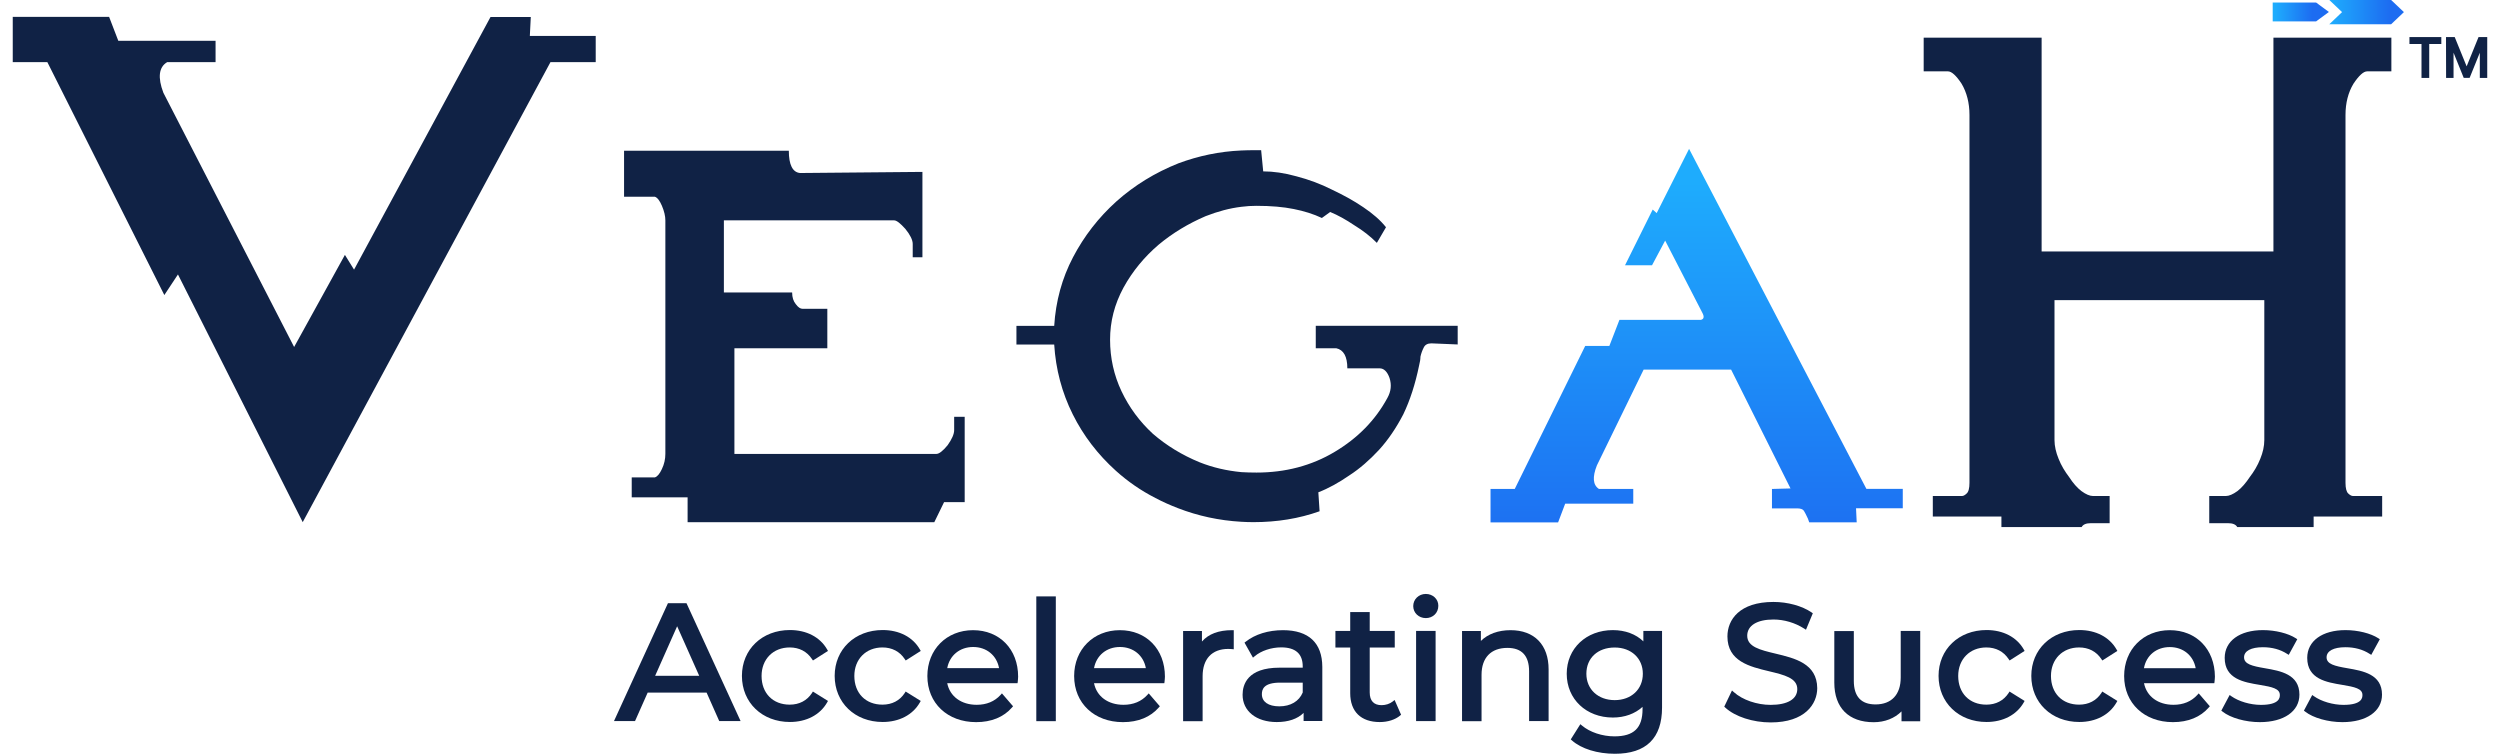
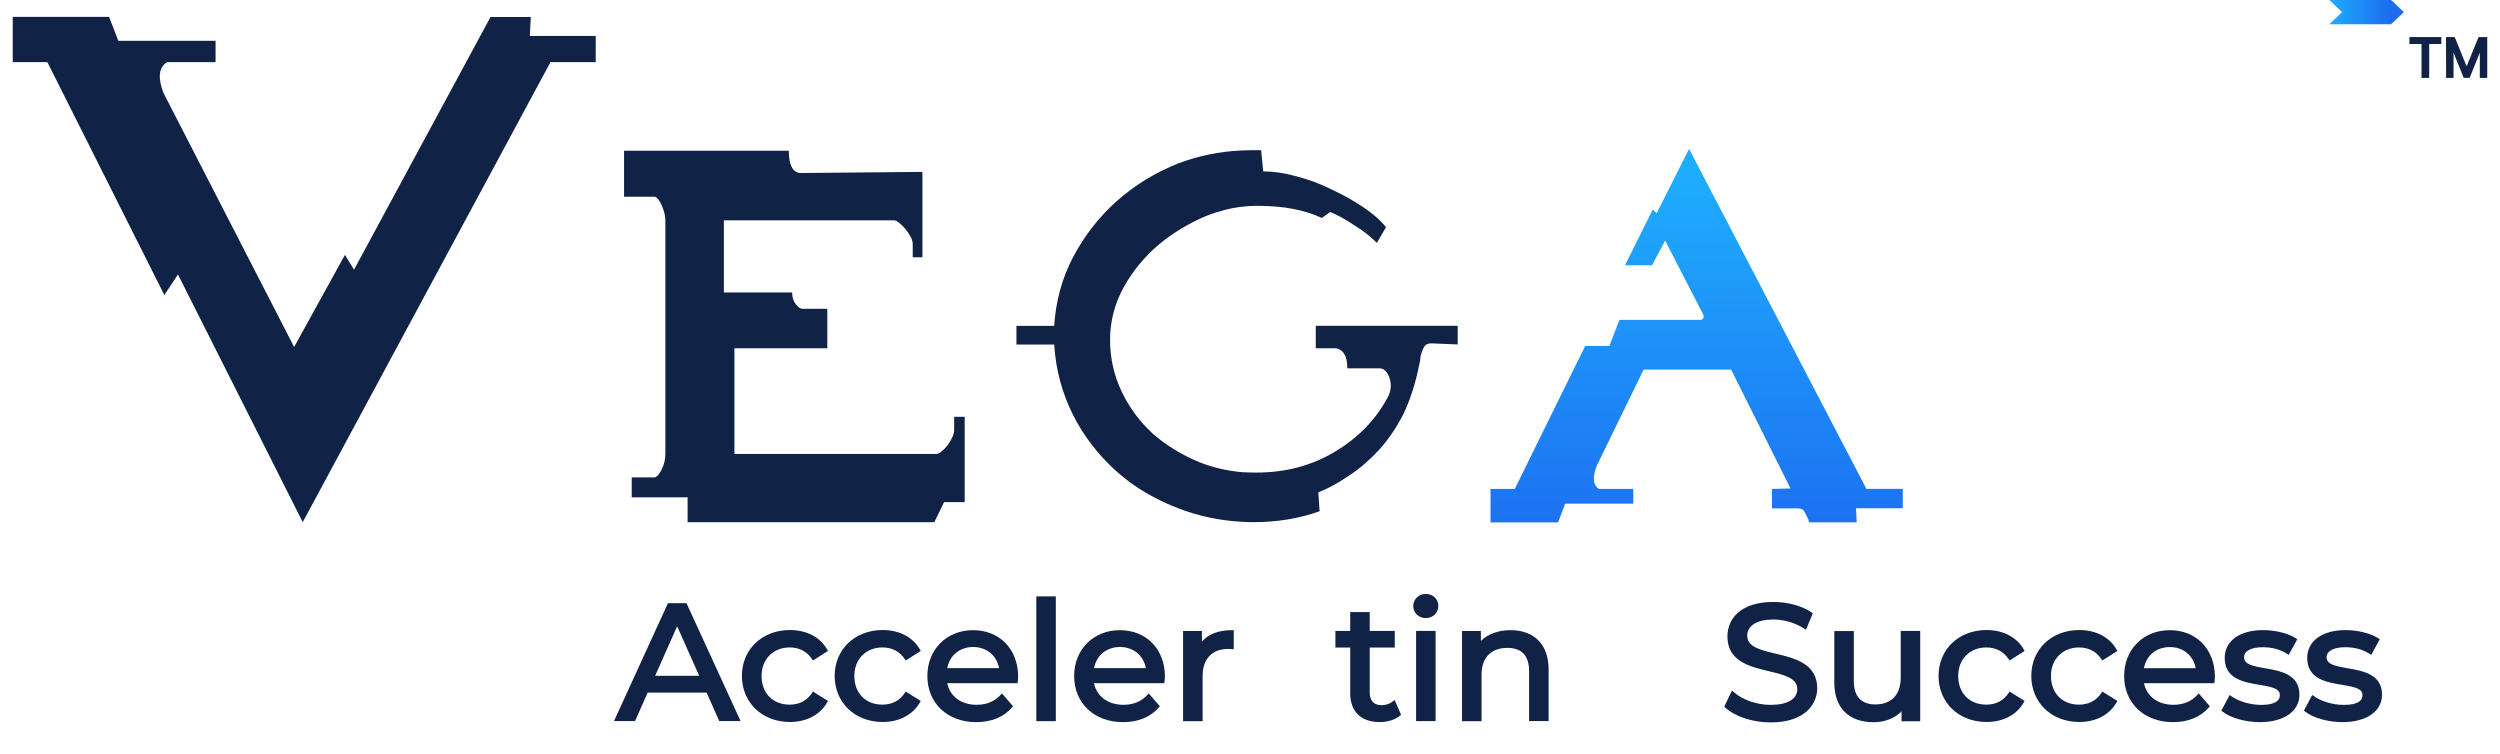
<svg xmlns="http://www.w3.org/2000/svg" width="199" height="60" viewBox="0 0 199 60" fill="none">
  <g clip-path="url(#clip0_0_1598)">
-     <path d="M156.143 6.665C156.553 7.355 156.77 8.192 156.77 9.148V38.431C156.77 38.867 156.694 39.157 156.542 39.286C156.407 39.416 156.284 39.481 156.184 39.481H153.852V41.115H159.313V41.952H165.7C165.812 41.746 166.058 41.645 166.439 41.645H167.927V39.481H166.591C166.357 39.481 166.04 39.357 165.677 39.086C165.337 38.826 165.015 38.455 164.704 37.977C164.37 37.535 164.077 37.063 163.866 36.526C163.655 36.013 163.538 35.506 163.538 35.034V23.893H169.908H171.115H172.351H172.656H173.869H175.07H180.239V35.034C180.239 35.512 180.127 36.013 179.916 36.526C179.706 37.057 179.418 37.535 179.079 37.977C178.762 38.455 178.44 38.826 178.106 39.086C177.742 39.351 177.426 39.481 177.192 39.481H175.856V41.645H177.344C177.719 41.645 177.971 41.746 178.082 41.952H184.165V41.115H189.62V39.481H187.288C187.189 39.481 187.06 39.416 186.925 39.286C186.778 39.157 186.702 38.867 186.702 38.431V9.148C186.702 8.192 186.919 7.355 187.335 6.665C187.775 6.004 188.138 5.68 188.425 5.68H190.353V2.996H180.965V20.018H162.513V2.996H153.125V5.68H155.059C155.34 5.68 155.709 6.004 156.143 6.665Z" fill="#102245" />
    <path d="M190.335 0H185.413L186.428 0.964L185.413 1.929H190.335L191.351 0.964L190.335 0Z" fill="url(#paint0_linear_0_1598)" />
-     <path d="M184.364 0.203H180.907V1.701H184.364L185.379 0.952L184.364 0.203Z" fill="url(#paint1_linear_0_1598)" />
    <path d="M147.793 41.569L147.74 40.46H151.461V38.915H148.566L134.45 11.849L131.872 16.963L131.555 16.68L129.352 21.115H131.502L132.546 19.151L135.499 24.884C135.675 25.202 135.64 25.403 135.388 25.462H128.907L128.104 27.538H126.182L120.574 38.921H118.646V41.581H124.025L124.588 40.094H130.008V38.921H127.278C126.791 38.608 126.744 37.977 127.113 37.045L130.834 29.419H137.796L142.525 38.88L141.048 38.921V40.466H143.023C143.316 40.466 143.503 40.525 143.591 40.661C143.673 40.796 143.779 40.997 143.914 41.292L144.013 41.575H147.793V41.569Z" fill="url(#paint2_linear_0_1598)" />
    <path d="M63.681 13.772C63.089 13.713 62.79 13.117 62.79 11.997H49.675V15.659H52.125C52.324 15.724 52.512 15.966 52.688 16.379C52.875 16.821 52.963 17.21 52.963 17.541V36.125C52.963 36.538 52.875 36.945 52.688 37.334C52.512 37.712 52.324 37.942 52.125 38.001H50.285V39.587H54.733V41.569H74.369L75.148 39.971H76.789V33.176H75.951V34.238C75.951 34.55 75.775 34.957 75.424 35.447C75.049 35.901 74.75 36.131 74.539 36.131H58.459V27.721H65.855V24.583H63.892C63.704 24.583 63.528 24.459 63.341 24.205C63.153 23.975 63.054 23.675 63.054 23.279H57.621V17.541H71.175C71.369 17.541 71.656 17.765 72.066 18.219C72.453 18.697 72.652 19.104 72.652 19.416V20.478H73.425V13.683L63.681 13.772Z" fill="#102245" />
    <path d="M93.806 12.999C91.942 13.742 90.302 14.751 88.86 16.037C87.442 17.316 86.294 18.797 85.415 20.472C84.536 22.147 84.038 23.969 83.915 25.939H80.908V27.425H83.915C84.038 29.39 84.524 31.241 85.391 32.981C86.241 34.686 87.384 36.172 88.819 37.47C89.769 38.325 90.823 39.056 91.972 39.64C92.546 39.947 93.15 40.212 93.759 40.448C95.359 41.067 97.041 41.433 98.804 41.533C99.115 41.551 99.443 41.563 99.771 41.563C101.646 41.563 103.399 41.28 105.039 40.696L104.94 39.186C105.742 38.879 106.569 38.419 107.407 37.841C108.245 37.299 109.024 36.614 109.762 35.818C110.507 35.004 111.139 34.061 111.702 32.981C112.241 31.861 112.657 30.563 112.956 29.112C113.032 28.823 113.067 28.581 113.067 28.393C113.126 28.127 113.214 27.891 113.331 27.661C113.431 27.449 113.63 27.331 113.94 27.331L116.032 27.419V25.933H104.735V27.72H106.364C106.95 27.844 107.248 28.375 107.248 29.319H109.815C110.155 29.319 110.424 29.572 110.606 30.085C110.782 30.628 110.729 31.153 110.436 31.678C109.475 33.453 108.075 34.875 106.235 35.972C104.401 37.069 102.314 37.617 100.017 37.617C99.601 37.617 99.203 37.605 98.816 37.582C97.65 37.47 96.537 37.216 95.488 36.797C94.081 36.219 92.845 35.459 91.767 34.527C90.718 33.559 89.886 32.439 89.276 31.153C88.667 29.867 88.362 28.493 88.362 27.042C88.362 25.591 88.714 24.217 89.429 22.896C90.155 21.575 91.099 20.442 92.23 19.475C93.343 18.549 94.597 17.794 95.974 17.204C96.941 16.827 97.879 16.573 98.816 16.461C99.215 16.408 99.619 16.384 100.017 16.384C101.178 16.384 102.168 16.473 102.982 16.638C103.809 16.803 104.565 17.039 105.221 17.352L105.883 16.874C106.498 17.128 107.137 17.482 107.811 17.936C108.485 18.349 109.088 18.814 109.598 19.333L110.325 18.089C109.885 17.529 109.27 16.998 108.514 16.491C107.752 15.972 106.909 15.512 106.018 15.093C105.121 14.639 104.178 14.291 103.205 14.037C102.238 13.766 101.353 13.642 100.551 13.642L100.387 11.955H99.771C99.443 11.955 99.121 11.967 98.804 11.979C97.058 12.055 95.394 12.409 93.806 12.999Z" fill="#102245" />
    <path d="M13.005 7.384C12.542 6.163 12.641 5.344 13.303 4.948H17.159V3.25H9.418L8.686 1.345H1.015V4.948H3.77L13.081 23.486L14.165 21.846L24.097 41.563L43.816 4.948H47.419V2.861H42.175L42.251 1.351H39.046L28.182 21.463L27.455 20.289L23.412 27.62L13.005 7.384Z" fill="#102245" />
    <path d="M53.168 48.016L48.873 57.399H50.548L51.556 55.129H56.244L57.252 57.399H58.952L54.645 48.016H53.168ZM55.658 53.796H52.148L53.9 49.85L55.658 53.796Z" fill="#102245" />
    <path d="M64.63 55.17C64.231 55.771 63.622 56.09 62.86 56.09C61.518 56.09 60.621 55.176 60.621 53.807C60.621 52.474 61.541 51.537 62.86 51.537C63.616 51.537 64.231 51.855 64.63 52.457L64.712 52.575L65.907 51.814L65.837 51.69C65.274 50.711 64.196 50.151 62.877 50.151C60.663 50.151 59.057 51.69 59.057 53.801C59.057 55.925 60.663 57.47 62.877 57.47C64.19 57.47 65.274 56.904 65.837 55.919L65.907 55.795L64.706 55.046L64.63 55.17Z" fill="#102245" />
    <path d="M72.013 55.17C71.615 55.771 71.005 56.09 70.243 56.09C68.902 56.09 68.005 55.176 68.005 53.807C68.005 52.474 68.925 51.537 70.243 51.537C70.999 51.537 71.615 51.855 72.013 52.457L72.095 52.575L73.291 51.814L73.22 51.69C72.658 50.711 71.579 50.151 70.261 50.151C68.046 50.151 66.44 51.69 66.44 53.801C66.44 55.925 68.046 57.47 70.261 57.47C71.574 57.47 72.658 56.904 73.22 55.919L73.291 55.795L72.089 55.046L72.013 55.17Z" fill="#102245" />
    <path d="M77.457 50.162C75.347 50.162 73.818 51.702 73.818 53.813C73.818 55.972 75.418 57.482 77.703 57.482C78.91 57.482 79.894 57.081 80.557 56.314L80.639 56.22L79.754 55.193L79.643 55.317C79.168 55.836 78.529 56.102 77.744 56.102C76.513 56.102 75.611 55.435 75.4 54.385H80.996L81.014 54.255C81.025 54.132 81.043 53.972 81.043 53.86C81.043 51.678 79.566 50.162 77.457 50.162ZM75.4 53.182C75.588 52.174 76.396 51.501 77.463 51.501C78.529 51.501 79.338 52.168 79.525 53.182H75.4Z" fill="#102245" />
    <path d="M84.043 47.473H82.49V57.405H84.043V47.473Z" fill="#102245" />
    <path d="M89.141 50.162C87.032 50.162 85.502 51.702 85.502 53.813C85.502 55.972 87.102 57.482 89.388 57.482C90.595 57.482 91.579 57.081 92.241 56.314L92.323 56.22L91.439 55.193L91.327 55.317C90.853 55.836 90.214 56.102 89.428 56.102C88.198 56.102 87.296 55.435 87.085 54.385H92.681L92.698 54.255C92.71 54.132 92.728 53.972 92.728 53.86C92.728 51.678 91.251 50.162 89.141 50.162ZM87.085 53.182C87.272 52.174 88.081 51.501 89.147 51.501C90.214 51.501 91.022 52.168 91.21 53.182H87.085Z" fill="#102245" />
    <path d="M95.675 51.065V50.227H94.175V57.405H95.728V53.831C95.728 52.445 96.472 51.654 97.773 51.654C97.861 51.654 97.943 51.654 98.043 51.666L98.207 51.684V50.162H98.06C97.005 50.162 96.191 50.469 95.675 51.065Z" fill="#102245" />
-     <path d="M102.127 50.162C100.961 50.162 99.906 50.487 99.162 51.077L99.062 51.153L99.736 52.35L99.871 52.238C100.386 51.802 101.195 51.531 101.98 51.531C103.117 51.531 103.697 52.038 103.697 53.047V53.147H101.851C99.291 53.147 98.91 54.497 98.91 55.305C98.91 56.603 100 57.476 101.629 57.476C102.549 57.476 103.281 57.228 103.767 56.745V57.393H105.256V53.088C105.25 51.177 104.172 50.162 102.127 50.162ZM103.697 54.338V55.123C103.404 55.824 102.73 56.225 101.834 56.225C100.966 56.225 100.445 55.866 100.445 55.258C100.445 54.863 100.597 54.338 101.898 54.338H103.697Z" fill="#102245" />
    <path d="M110.864 55.836C110.63 56.025 110.301 56.131 109.973 56.131C109.358 56.131 109.03 55.783 109.03 55.123V51.543H111.022V50.221H109.03V48.718H107.477V50.221H106.299V51.543H107.477V55.176C107.477 56.639 108.332 57.476 109.827 57.476C110.471 57.476 111.057 57.287 111.444 56.963L111.526 56.892L111.01 55.718L110.864 55.836Z" fill="#102245" />
    <path d="M114.274 50.221H112.721V57.399H114.274V50.221Z" fill="#102245" />
    <path d="M113.495 47.278C112.932 47.278 112.493 47.703 112.493 48.246C112.493 48.782 112.932 49.201 113.495 49.201C114.063 49.201 114.491 48.782 114.491 48.222C114.497 47.691 114.057 47.278 113.495 47.278Z" fill="#102245" />
    <path d="M120.24 50.162C119.261 50.162 118.441 50.463 117.878 51.018V50.227H116.378V57.405H117.931V53.713C117.931 52.356 118.681 51.572 119.988 51.572C121.136 51.572 121.716 52.197 121.716 53.436V57.399H123.269V53.294C123.275 51.33 122.138 50.162 120.24 50.162Z" fill="#102245" />
-     <path d="M130.811 51.053C130.213 50.475 129.363 50.157 128.385 50.157C126.258 50.157 124.711 51.619 124.711 53.63C124.711 55.648 126.258 57.116 128.385 57.116C129.322 57.116 130.143 56.815 130.746 56.267V56.45C130.746 57.948 130.055 58.614 128.508 58.614C127.541 58.614 126.551 58.284 125.924 57.753L125.795 57.647L125.033 58.856L125.127 58.939C125.877 59.605 127.154 60 128.543 60C131.033 60 132.299 58.762 132.299 56.32V50.221H130.811V51.053ZM130.77 53.63C130.77 54.869 129.85 55.73 128.531 55.73C127.207 55.73 126.275 54.869 126.275 53.63C126.275 52.38 127.184 51.542 128.531 51.542C129.85 51.542 130.77 52.404 130.77 53.63Z" fill="#102245" />
    <path d="M141.323 52.026C140.116 51.737 139.079 51.489 139.079 50.605C139.079 49.797 139.858 49.313 141.165 49.313C142.009 49.313 142.876 49.567 143.609 50.033L143.755 50.127L144.3 48.818L144.201 48.747C143.439 48.228 142.302 47.915 141.165 47.915C138.464 47.915 137.503 49.331 137.503 50.658C137.503 52.64 139.272 53.064 140.831 53.436C142.032 53.725 143.064 53.972 143.064 54.851C143.064 55.648 142.29 56.108 140.942 56.108C139.852 56.108 138.698 55.712 138.013 55.093L137.866 54.963L137.251 56.249L137.333 56.326C138.112 57.045 139.53 57.505 140.948 57.505C143.679 57.505 144.652 56.037 144.652 54.775C144.634 52.816 142.876 52.398 141.323 52.026Z" fill="#102245" />
    <path d="M151.297 53.931C151.297 55.288 150.564 56.072 149.293 56.072C148.144 56.072 147.564 55.441 147.564 54.197V50.233H146.011V54.338C146.011 56.338 147.154 57.488 149.146 57.488C150.031 57.488 150.816 57.175 151.361 56.627V57.411H152.85V50.221H151.297V53.931Z" fill="#102245" />
    <path d="M159.882 55.17C159.483 55.771 158.874 56.09 158.112 56.09C156.77 56.09 155.873 55.176 155.873 53.807C155.873 52.474 156.793 51.537 158.112 51.537C158.868 51.537 159.483 51.855 159.882 52.457L159.964 52.575L161.159 51.814L161.089 51.69C160.526 50.711 159.448 50.151 158.129 50.151C155.914 50.151 154.309 51.69 154.309 53.801C154.309 55.925 155.914 57.47 158.129 57.47C159.442 57.47 160.526 56.904 161.089 55.919L161.159 55.795L159.958 55.046L159.882 55.17Z" fill="#102245" />
    <path d="M167.265 55.17C166.866 55.771 166.257 56.09 165.495 56.09C164.153 56.09 163.257 55.176 163.257 53.807C163.257 52.474 164.177 51.537 165.495 51.537C166.251 51.537 166.866 51.855 167.265 52.457L167.347 52.575L168.542 51.814L168.472 51.69C167.909 50.711 166.831 50.151 165.513 50.151C163.298 50.151 161.692 51.69 161.692 53.801C161.692 55.925 163.298 57.47 165.513 57.47C166.831 57.47 167.909 56.904 168.472 55.919L168.542 55.795L167.341 55.046L167.265 55.17Z" fill="#102245" />
    <path d="M172.715 50.162C170.605 50.162 169.082 51.702 169.082 53.813C169.082 55.972 170.681 57.482 172.967 57.482C174.174 57.482 175.158 57.081 175.82 56.314L175.902 56.22L175.018 55.193L174.906 55.317C174.432 55.836 173.793 56.102 173.008 56.102C171.777 56.102 170.875 55.435 170.664 54.385H176.26L176.277 54.255C176.289 54.132 176.307 53.972 176.307 53.86C176.295 51.678 174.824 50.162 172.715 50.162ZM172.715 51.507C173.781 51.507 174.59 52.174 174.777 53.188H170.658C170.839 52.174 171.648 51.507 172.715 51.507Z" fill="#102245" />
    <path d="M180.303 53.194C179.26 53.017 178.627 52.864 178.627 52.321C178.627 51.82 179.184 51.519 180.121 51.519C180.86 51.519 181.51 51.696 182.049 52.044L182.184 52.126L182.864 50.882L182.747 50.805C182.137 50.41 181.112 50.157 180.133 50.157C178.281 50.157 177.086 51.023 177.086 52.368C177.086 54.061 178.633 54.309 179.869 54.515C180.871 54.68 181.475 54.816 181.475 55.317C181.475 55.512 181.475 56.108 179.969 56.108C179.131 56.108 178.205 55.836 177.613 55.417L177.479 55.323L176.816 56.568L176.916 56.644C177.549 57.146 178.744 57.482 179.881 57.482C181.797 57.482 183.034 56.621 183.034 55.294C183.034 53.666 181.522 53.406 180.303 53.194Z" fill="#102245" />
    <path d="M186.872 53.194C185.829 53.017 185.196 52.864 185.196 52.321C185.196 51.82 185.753 51.519 186.69 51.519C187.429 51.519 188.079 51.696 188.618 52.044L188.753 52.126L189.433 50.882L189.315 50.805C188.706 50.41 187.681 50.157 186.702 50.157C184.85 50.157 183.655 51.023 183.655 52.368C183.655 54.061 185.202 54.309 186.438 54.515C187.44 54.68 188.05 54.816 188.05 55.317C188.05 55.512 188.05 56.108 186.544 56.108C185.706 56.108 184.78 55.836 184.188 55.417L184.053 55.323L183.391 56.568L183.491 56.644C184.124 57.146 185.319 57.482 186.456 57.482C188.372 57.482 189.608 56.621 189.608 55.294C189.608 53.666 188.091 53.406 186.872 53.194Z" fill="#102245" />
    <path d="M194.329 3.503H193.366V6.204H192.751V3.503H191.792V2.949H194.329V3.503ZM195.414 2.996L196.344 5.282L197.273 2.996L197.293 2.949H197.984V6.204H197.393V4.197L196.582 6.198H196.112L196.093 6.15L195.302 4.193V6.204H194.709V6.129L194.702 3.025V2.949H195.395L195.414 2.996ZM193.29 3.428H193.291H193.29Z" fill="#102245" />
  </g>
  <defs>
    <linearGradient id="paint0_linear_0_1598" x1="190.242" y1="0.963" x2="185.514" y2="0.963" gradientUnits="userSpaceOnUse">
      <stop stop-color="#1D6CF1" />
      <stop offset="1" stop-color="#1EACFD" />
    </linearGradient>
    <linearGradient id="paint1_linear_0_1598" x1="184.068" y1="0.97" x2="181.1" y2="0.938" gradientUnits="userSpaceOnUse">
      <stop stop-color="#1D6CF1" />
      <stop offset="1" stop-color="#1EACFD" />
    </linearGradient>
    <linearGradient id="paint2_linear_0_1598" x1="135.053" y1="44.193" x2="135.053" y2="14.47" gradientUnits="userSpaceOnUse">
      <stop stop-color="#1D6CF1" />
      <stop offset="1" stop-color="#1EACFD" />
    </linearGradient>
    <clipPath id="clip0_0_1598">
      <rect width="199" height="60" fill="white" />
    </clipPath>
  </defs>
</svg>